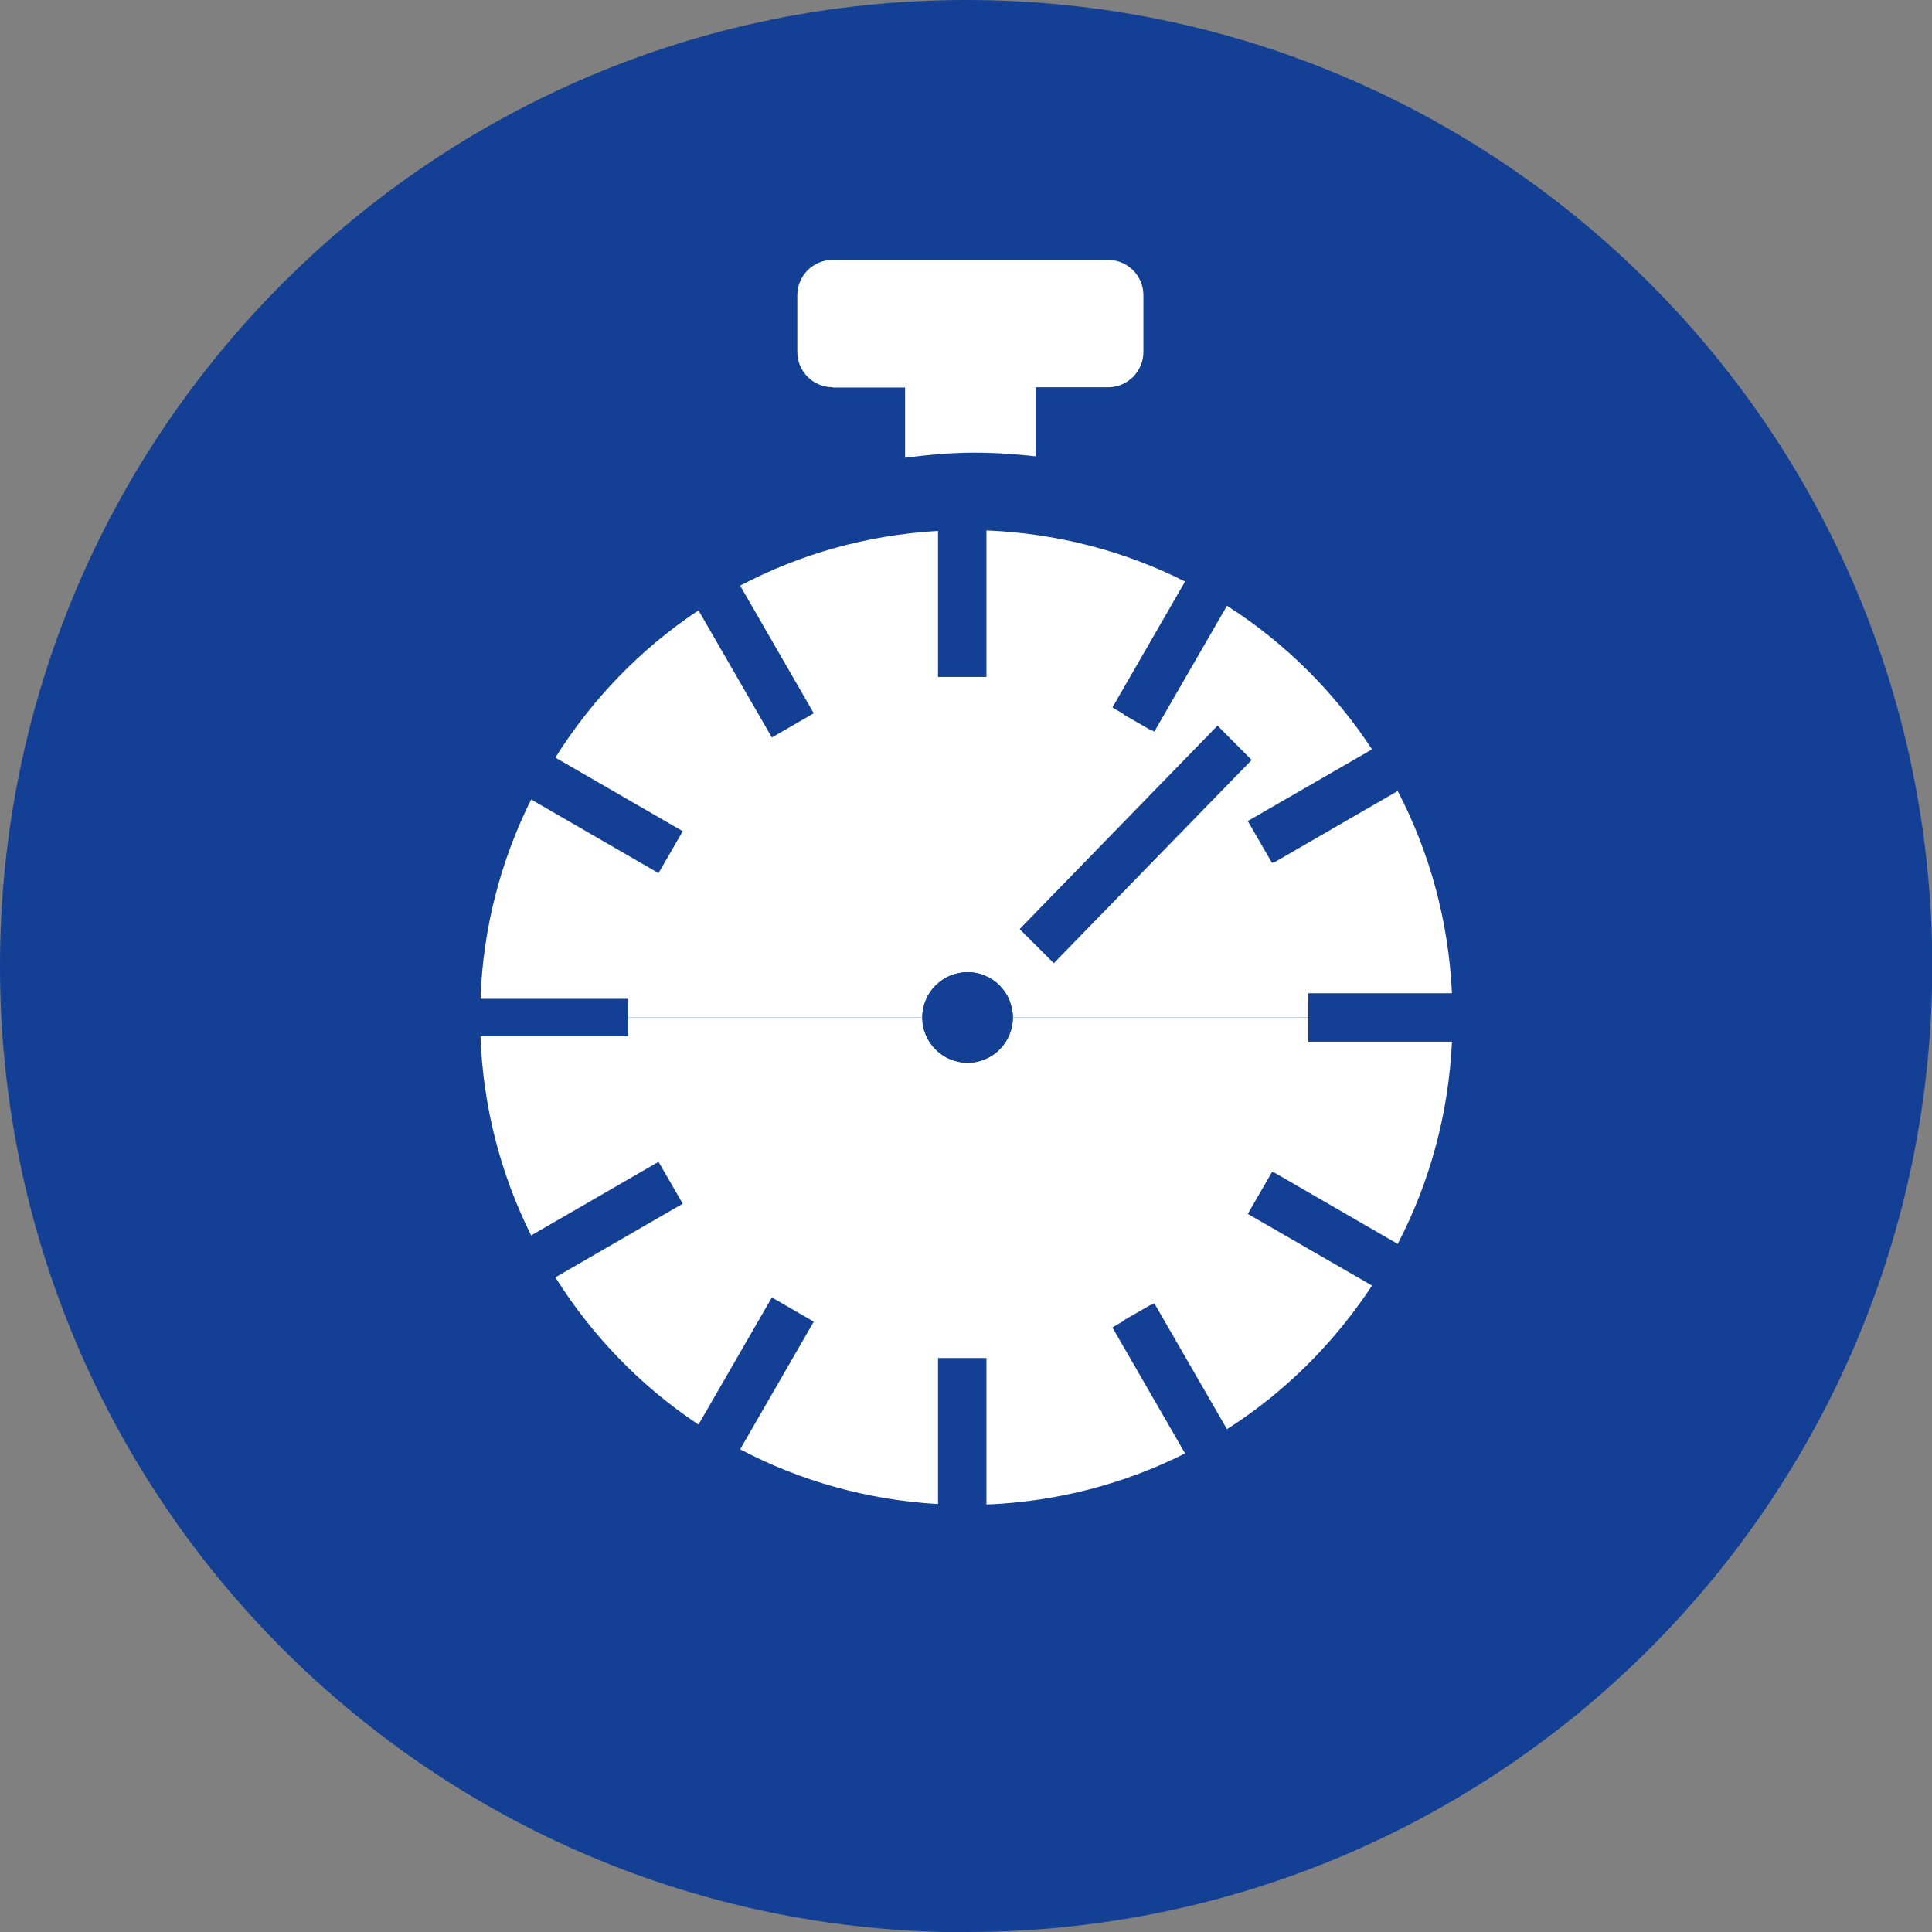
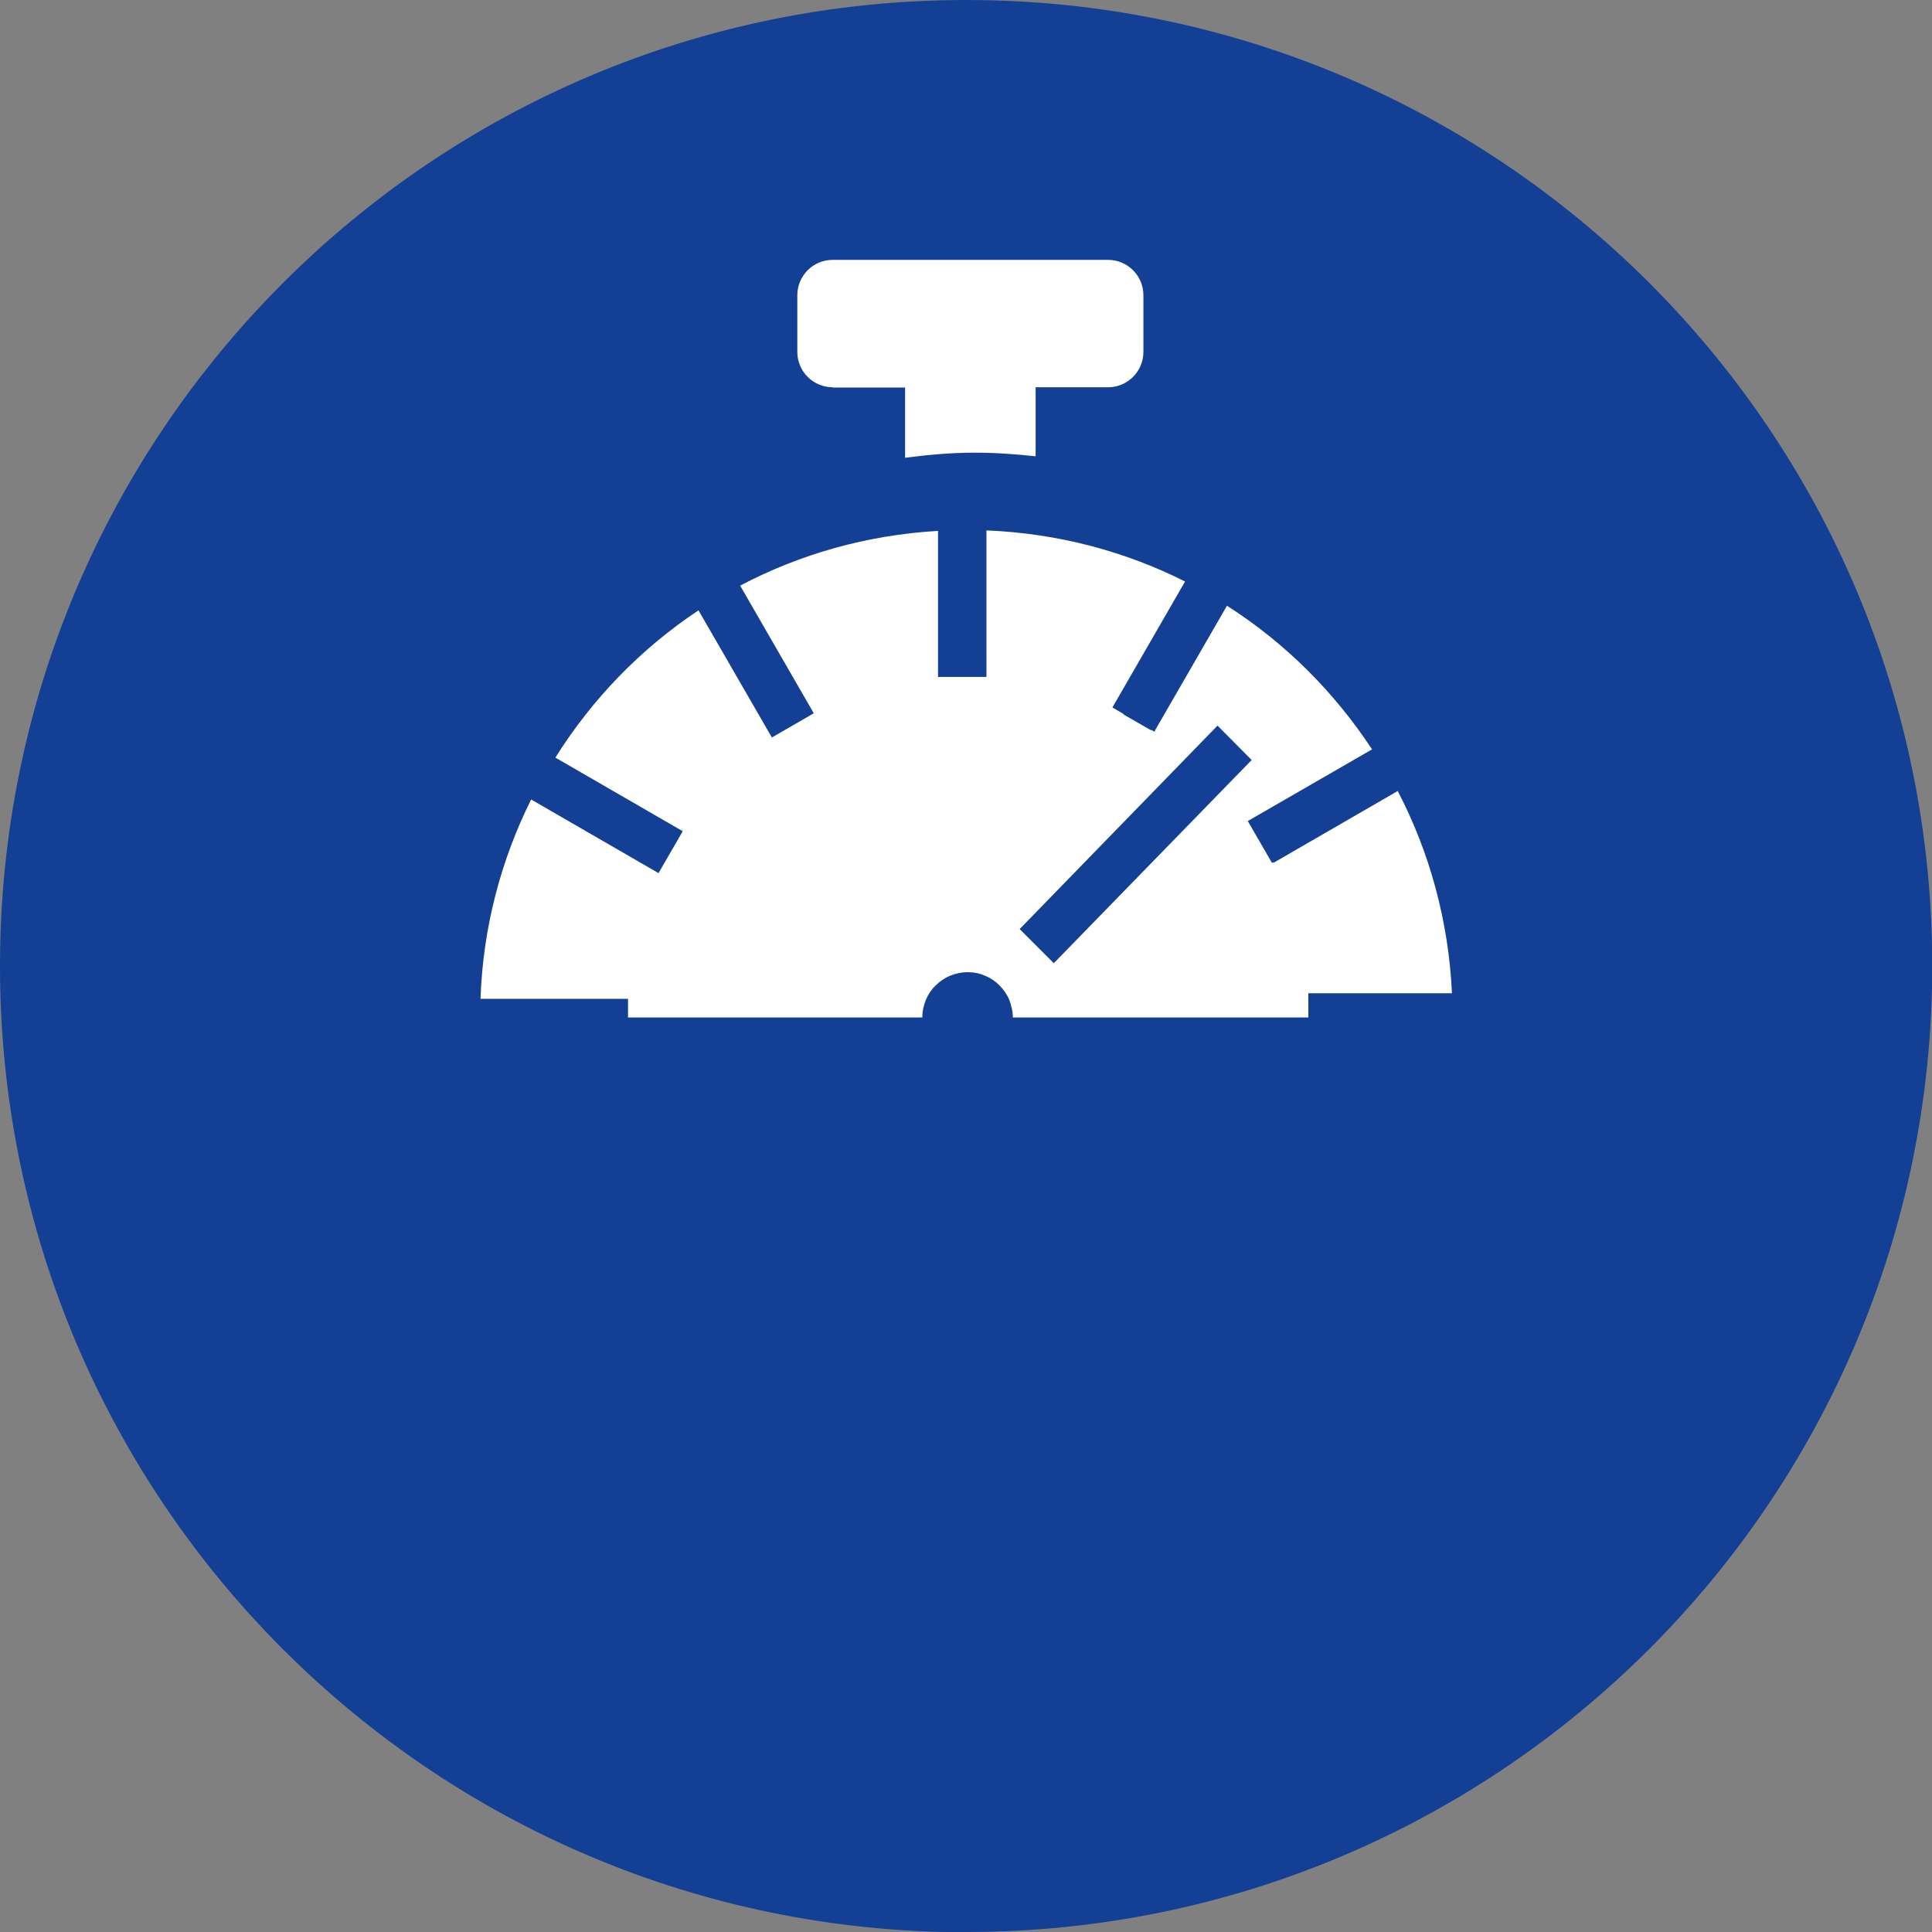
<svg xmlns="http://www.w3.org/2000/svg" id="Ebene_1" viewBox="0 0 79.77 79.77">
  <rect x="0" y="0" width="79.77" height="79.77" fill="#808080" stroke="none" />
  <defs>
    <style>.cls-1{fill:none;}.cls-2{fill:#fff;}.cls-3{fill:#134094;}</style>
  </defs>
  <path class="cls-3" d="m39.89,79.77c22.03,0,39.89-17.86,39.89-39.89S61.92,0,39.89,0,0,17.86,0,39.89s17.86,39.89,39.89,39.89" />
  <path class="cls-2" d="m34.38,16h2.99v2.9c.94-.12,1.89-.21,2.86-.21.86,0,1.7.06,2.53.15v-2.85h2.99c.81,0,1.46-.66,1.46-1.46v-2.34c0-.81-.66-1.46-1.46-1.46h-11.37c-.81,0-1.46.66-1.46,1.46v2.34c0,.81.66,1.46,1.46,1.46Z" />
-   <polygon class="cls-1" points="51.68 31.38 50.27 29.96 42.1 38.36 43.51 39.77 51.68 31.38" />
  <path class="cls-2" d="m38.08,42.01h0c0-.26.05-.5.15-.73-.09.22-.15.47-.15.73Z" />
  <path class="cls-2" d="m38.63,40.68c.17-.17.37-.31.59-.4-.22.09-.43.23-.59.4Z" />
-   <path class="cls-2" d="m40.68,40.28c.22.09.43.23.59.4-.17-.17-.37-.31-.59-.4Z" />
  <path class="cls-2" d="m41.82,42.01c0-.26-.05-.5-.15-.73.09.22.15.47.15.73h0Z" />
  <path class="cls-2" d="m25.92,42.01h12.16c0-.26.05-.5.15-.73.09-.22.23-.43.4-.59.17-.17.37-.31.59-.4.22-.09.47-.15.73-.15s.5.05.73.15c.22.09.43.23.59.4.17.17.31.37.4.59.09.22.15.47.15.73h12.2v-1h5.93c-.14-3-.93-5.84-2.24-8.35l-5.12,2.96v-.02s-.07.03-.07.03l-1-1.73,5.13-2.96c-1.56-2.37-3.59-4.4-5.99-5.93l-3,5.2-.14-.08v.02s-1.13-.65-1.13-.65v-.02s-.46-.27-.46-.27l3-5.2c-2.48-1.25-5.26-1.99-8.2-2.11v6.05h-2v-6.03c-2.94.17-5.7.96-8.17,2.26l3.04,5.27-1.73,1-3.03-5.25c-2.38,1.58-4.39,3.66-5.91,6.08l5.26,3.04-1,1.73-5.26-3.04c-1.24,2.49-1.99,5.28-2.09,8.23h6.09v.77Z" />
  <polygon class="cls-1" points="51.68 31.38 50.27 29.96 42.1 38.36 43.51 39.77 51.68 31.38" />
  <path class="cls-2" d="m38.08,42.01h0c0-.26.05-.5.15-.73-.09.22-.15.47-.15.73Z" />
  <path class="cls-2" d="m38.63,40.68c.17-.17.37-.31.59-.4-.22.09-.43.23-.59.4Z" />
  <path class="cls-2" d="m40.68,40.28c.22.09.43.23.59.4-.17-.17-.37-.31-.59-.4Z" />
  <path class="cls-2" d="m41.82,42.01c0-.26-.05-.5-.15-.73.09.22.15.47.15.73h0Z" />
  <polygon class="cls-3" points="50.27 29.96 51.68 31.38 43.51 39.77 42.1 38.36 50.27 29.96" />
-   <path class="cls-2" d="m25.92,42.01h12.16c0,.26.05.5.15.73.09.22.23.43.4.59.17.17.37.31.59.4.22.09.47.15.73.15s.5-.05.73-.15c.22-.09.43-.23.59-.4.17-.17.31-.37.4-.59.09-.22.15-.47.15-.73h12.2v1h5.93c-.14,3-.93,5.84-2.24,8.35l-5.12-2.96v.02s-.07-.03-.07-.03l-1,1.73,5.13,2.96c-1.56,2.37-3.59,4.4-5.99,5.93l-3-5.2-.14.08v-.02s-1.13.65-1.13.65v.02s-.46.27-.46.27l3,5.2c-2.48,1.25-5.26,1.99-8.2,2.11v-6.05h-2v6.03c-2.94-.17-5.7-.96-8.17-2.26l3.04-5.27-1.73-1-3.03,5.25c-2.38-1.58-4.39-3.66-5.91-6.08l5.26-3.04-1-1.73-5.26,3.04c-1.24-2.49-1.99-5.28-2.09-8.23h6.09v-.77Z" />
-   <path class="cls-3" d="m38.08,42.01c0-.26.05-.5.15-.73.09-.22.23-.43.4-.59.17-.17.37-.31.59-.4.22-.09.47-.15.73-.15s.5.05.73.15c.22.09.43.23.59.4.17.17.31.37.4.59.09.22.15.47.15.73h0c0,1.03-.84,1.87-1.87,1.87s-1.87-.84-1.87-1.87h0Z" />
</svg>